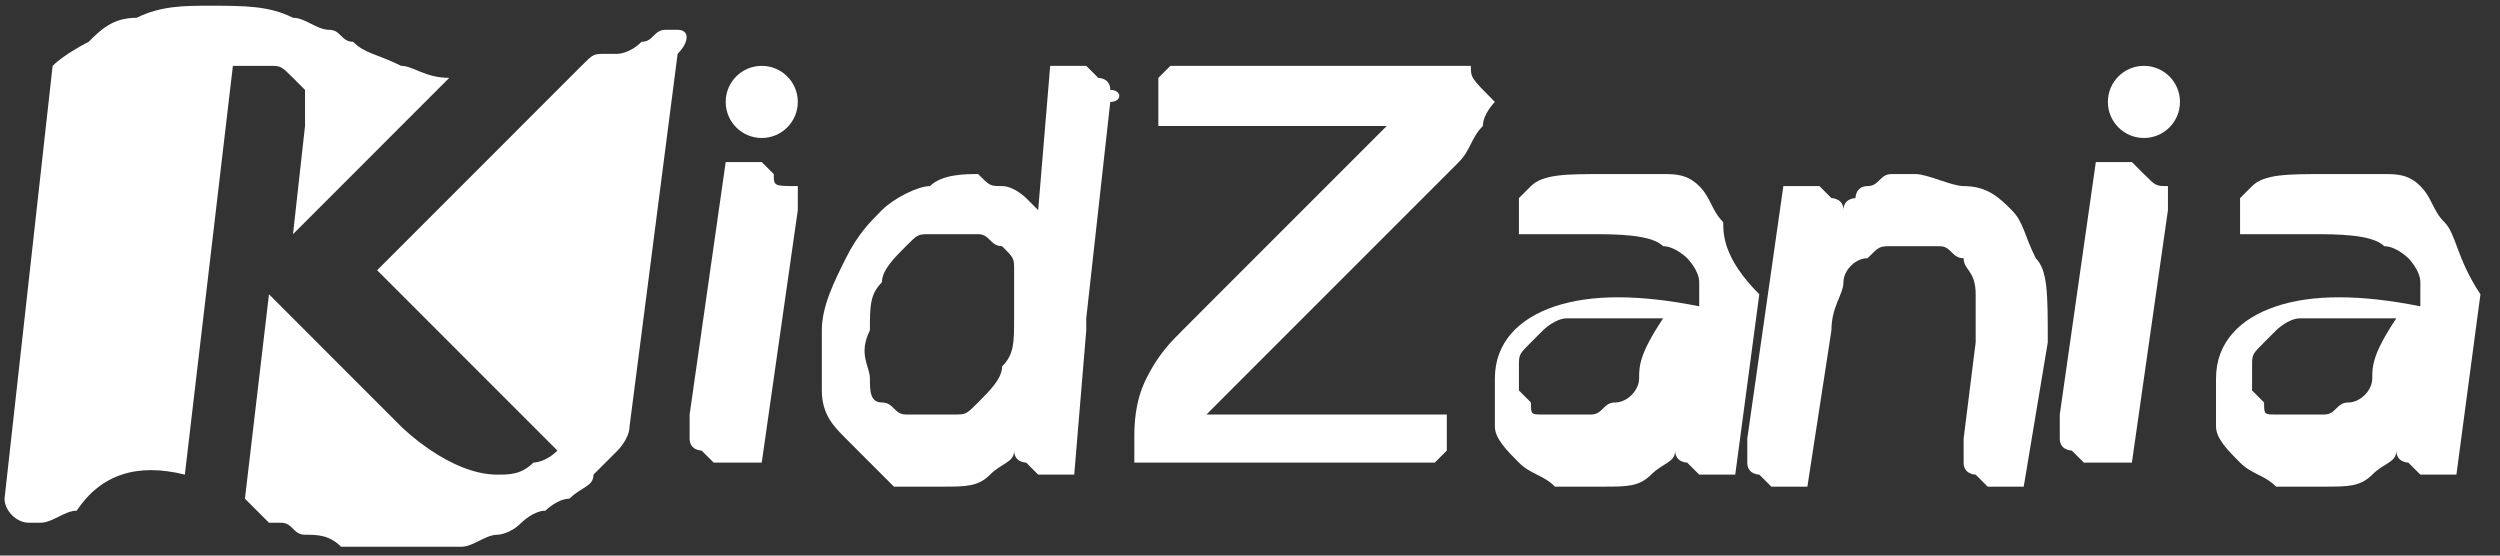
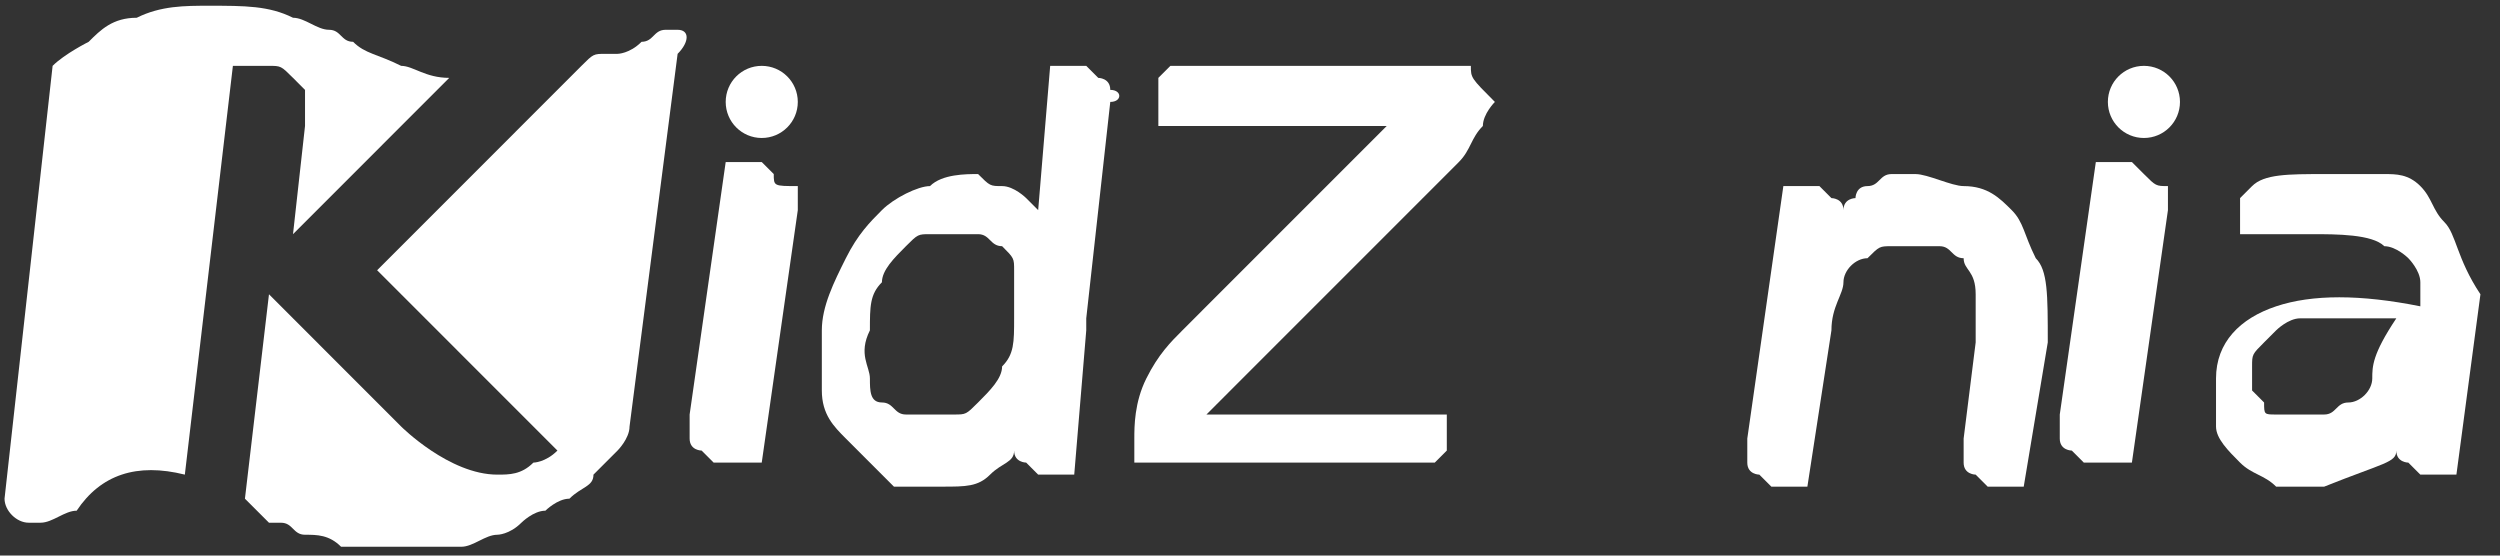
<svg xmlns="http://www.w3.org/2000/svg" width="108" height="24" viewBox="0 0 108 24" fill="none">
  <rect x="0" y="0" width="108" height="24" fill="#333333" stroke="none" />
  <path d="M92.617 5.961C93.478 5.961 94.175 5.263 94.175 4.403C94.175 3.542 93.478 2.845 92.617 2.845C91.757 2.845 91.06 3.542 91.06 4.403C91.06 5.263 91.757 5.961 92.617 5.961Z" fill="white" />
  <path d="M32.907 5.961C33.767 5.961 34.465 5.263 34.465 4.403C34.465 3.542 33.767 2.845 32.907 2.845C32.047 2.845 31.35 3.542 31.35 4.403C31.35 5.263 32.047 5.961 32.907 5.961Z" fill="white" />
  <path d="M47.964 3.883C47.964 3.364 47.445 3.364 47.445 3.364L46.926 2.845C46.406 2.845 46.407 2.845 46.407 2.845H45.368L44.849 9.077L44.33 8.558C44.33 8.558 43.81 8.039 43.291 8.039C42.772 8.039 42.772 8.039 42.253 7.519C41.733 7.519 40.695 7.519 40.176 8.039C39.657 8.039 38.618 8.558 38.099 9.077C37.58 9.597 37.061 10.116 36.541 11.155C36.022 12.194 35.503 13.232 35.503 14.271C35.503 15.31 35.503 15.829 35.503 16.868C35.503 17.907 36.022 18.426 36.541 18.945C37.061 19.465 37.58 19.984 38.099 20.504C38.099 20.504 38.099 20.504 38.618 21.023C39.137 21.023 39.657 21.023 40.695 21.023C41.733 21.023 42.253 21.023 42.772 20.504C43.291 19.984 43.81 19.984 43.81 19.465C43.81 19.984 44.33 19.984 44.33 19.984L44.849 20.504C45.368 20.504 45.368 20.504 45.368 20.504H46.407L46.926 14.271C46.926 14.271 46.926 14.271 46.926 13.752L47.964 4.403C48.483 4.403 48.483 3.883 47.964 3.883ZM43.81 13.752C43.81 14.79 43.81 15.31 43.291 15.829C43.291 16.349 42.772 16.868 42.253 17.387C41.733 17.907 41.733 17.907 41.214 17.907C40.695 17.907 40.695 17.907 40.176 17.907C40.176 17.907 39.657 17.907 39.137 17.907C38.618 17.907 38.618 17.387 38.099 17.387C37.58 17.387 37.58 16.868 37.58 16.349C37.58 15.829 37.06 15.31 37.58 14.271C37.58 13.232 37.58 12.713 38.099 12.194C38.099 11.674 38.618 11.155 39.137 10.635C39.657 10.116 39.657 10.116 40.176 10.116C40.695 10.116 40.695 10.116 41.214 10.116C41.214 10.116 41.733 10.116 42.253 10.116C42.772 10.116 42.772 10.635 43.291 10.635C43.81 11.155 43.81 11.155 43.81 11.674C43.81 12.194 43.81 12.713 43.81 13.752Z" fill="white" />
  <path d="M33.426 7.519L32.907 7C32.388 7 32.388 7 32.388 7H31.35L29.792 17.907C29.792 18.426 29.792 18.426 29.792 18.946C29.792 19.465 30.311 19.465 30.311 19.465L30.83 19.985C31.35 19.985 31.35 19.985 31.869 19.985H32.907L34.465 9.078C34.465 8.558 34.465 8.039 34.465 8.039C33.426 8.039 33.426 8.039 33.426 7.519Z" fill="white" />
  <path d="M63.541 2.845H53.157C52.637 2.845 52.118 2.845 51.599 2.845C51.08 2.845 51.08 2.845 50.561 2.845L50.041 3.364V3.883C50.041 3.883 50.041 4.922 50.041 5.442H59.907C58.868 6.48 57.83 7.519 56.791 8.558C56.272 9.077 55.753 9.597 55.233 10.116C54.714 10.635 54.195 11.155 53.676 11.674C53.157 12.194 52.637 12.713 52.118 13.232C51.599 13.752 51.08 14.271 51.08 14.271C50.561 14.79 50.041 15.31 49.522 16.349C49.003 17.387 49.003 18.426 49.003 18.945C49.003 19.465 49.003 19.465 49.003 19.984H60.945C61.464 19.984 61.464 19.984 61.983 19.984L62.502 19.465V18.945V18.426V17.907H52.118C53.157 16.868 54.195 15.829 55.233 14.79C55.753 14.271 56.272 13.752 56.791 13.232C57.31 12.713 57.83 12.194 58.349 11.674C58.868 11.155 59.387 10.635 59.907 10.116C60.426 9.597 60.945 9.077 60.945 9.077C61.464 8.558 62.502 7.519 63.022 7C63.541 6.48 63.541 5.961 64.06 5.442C64.06 4.922 64.579 4.403 64.579 4.403C63.541 3.364 63.541 3.364 63.541 2.845Z" fill="white" />
  <path d="M92.617 7.519L92.098 7C91.579 7 91.579 7 91.579 7H90.54L88.982 17.907C88.982 18.426 88.982 18.426 88.982 18.946C88.982 19.465 89.502 19.465 89.502 19.465L90.021 19.985C90.54 19.985 90.54 19.985 91.059 19.985H92.098L93.655 9.078C93.655 8.558 93.655 8.039 93.655 8.039C93.136 8.039 93.136 8.039 92.617 7.519Z" fill="white" />
  <path d="M87.945 11.155C87.425 10.116 87.425 9.597 86.906 9.078C86.387 8.558 85.868 8.039 84.829 8.039C84.31 8.039 83.272 7.52 82.752 7.52C82.233 7.52 82.233 7.52 81.714 7.52C81.195 7.52 81.195 8.039 80.676 8.039C80.156 8.039 80.156 8.558 80.156 8.558C80.156 8.558 79.637 8.558 79.637 9.078C79.637 8.558 79.118 8.558 79.118 8.558L78.599 8.039H78.079H77.041L75.483 18.946C75.483 19.465 75.483 19.985 75.483 19.985C75.483 20.504 76.003 20.504 76.003 20.504L76.522 21.023H77.041H78.079L79.118 14.271C79.118 13.233 79.637 12.713 79.637 12.194C79.637 11.675 80.156 11.155 80.676 11.155C81.195 10.636 81.195 10.636 81.714 10.636C82.233 10.636 82.752 10.636 82.752 10.636C83.272 10.636 83.272 10.636 83.791 10.636C84.31 10.636 84.31 11.155 84.829 11.155C84.829 11.675 85.349 11.675 85.349 12.713C85.349 13.233 85.349 13.752 85.349 14.791L84.829 18.946C84.829 19.465 84.829 19.985 84.829 19.985C84.829 20.504 85.349 20.504 85.349 20.504L85.868 21.023H86.387H87.425L88.464 14.791C88.464 12.713 88.464 11.675 87.945 11.155Z" fill="white" />
-   <path d="M74.444 9.597C73.925 9.078 73.925 8.558 73.406 8.039C72.886 7.52 72.367 7.52 71.848 7.52C71.329 7.52 70.29 7.52 69.252 7.52C67.694 7.52 66.656 7.52 66.137 8.039L65.618 8.558V9.078V9.597V10.116C66.137 10.116 67.175 10.116 68.733 10.116C69.771 10.116 71.329 10.116 71.848 10.636C72.367 10.636 72.886 11.155 72.886 11.155C72.886 11.155 73.406 11.675 73.406 12.194C73.406 12.713 73.406 12.713 73.406 13.233C70.81 12.713 68.733 12.713 67.175 13.233C65.618 13.752 64.579 14.791 64.579 16.349C64.579 16.868 64.579 17.907 64.579 18.427C64.579 18.946 65.098 19.465 65.618 19.985C66.137 20.504 66.656 20.504 67.175 21.023C67.694 21.023 68.214 21.023 69.252 21.023C70.29 21.023 70.81 21.023 71.329 20.504C71.848 19.985 72.367 19.985 72.367 19.465C72.367 19.985 72.886 19.985 72.886 19.985L73.406 20.504C73.925 20.504 73.925 20.504 73.925 20.504H74.963L76.002 12.713C74.444 11.155 74.444 10.116 74.444 9.597ZM70.81 16.349C70.81 16.868 70.29 17.388 69.771 17.388C69.252 17.388 69.252 17.907 68.733 17.907C68.214 17.907 68.214 17.907 67.694 17.907C67.175 17.907 67.175 17.907 66.656 17.907C66.137 17.907 66.137 17.907 66.137 17.388L65.618 16.868C65.618 16.868 65.618 16.349 65.618 15.83C65.618 15.31 65.618 15.31 66.137 14.791L66.656 14.271C66.656 14.271 67.175 13.752 67.694 13.752C68.214 13.752 68.214 13.752 68.733 13.752C69.252 13.752 69.771 13.752 69.771 13.752C70.29 13.752 70.29 13.752 70.81 13.752C71.329 13.752 71.329 13.752 71.848 13.752C70.81 15.31 70.81 15.83 70.81 16.349Z" fill="white" />
-   <path d="M105.598 9.597C105.078 9.078 105.078 8.558 104.559 8.039C104.04 7.52 103.521 7.52 103.001 7.52C102.482 7.52 101.444 7.52 100.405 7.52C98.848 7.52 97.809 7.52 97.29 8.039L96.771 8.558V9.078V9.597V10.116C97.29 10.116 98.329 10.116 99.886 10.116C100.925 10.116 102.482 10.116 103.001 10.636C103.521 10.636 104.04 11.155 104.04 11.155C104.04 11.155 104.559 11.675 104.559 12.194C104.559 12.713 104.559 12.713 104.559 13.233C101.963 12.713 99.886 12.713 98.329 13.233C96.771 13.752 95.732 14.791 95.732 16.349C95.732 16.868 95.732 17.907 95.732 18.427C95.732 18.946 96.252 19.465 96.771 19.985C97.29 20.504 97.809 20.504 98.329 21.023C98.848 21.023 99.367 21.023 100.405 21.023C101.444 21.023 101.963 21.023 102.482 20.504C103.001 19.985 103.521 19.985 103.521 19.465C103.521 19.985 104.04 19.985 104.04 19.985L104.559 20.504C105.078 20.504 105.078 20.504 105.078 20.504H106.117L107.155 12.713C106.117 11.155 106.117 10.116 105.598 9.597ZM102.482 16.349C102.482 16.868 101.963 17.388 101.444 17.388C100.925 17.388 100.925 17.907 100.405 17.907C99.886 17.907 99.886 17.907 99.367 17.907C98.848 17.907 98.848 17.907 98.329 17.907C97.809 17.907 97.809 17.907 97.809 17.388L97.29 16.868C97.29 16.868 97.29 16.349 97.29 15.83C97.29 15.31 97.29 15.31 97.809 14.791L98.329 14.271C98.329 14.271 98.848 13.752 99.367 13.752C99.886 13.752 99.886 13.752 100.405 13.752C100.925 13.752 101.444 13.752 101.444 13.752C101.963 13.752 101.963 13.752 102.482 13.752C103.001 13.752 103.001 13.752 103.521 13.752C102.482 15.31 102.482 15.83 102.482 16.349Z" fill="white" />
+   <path d="M105.598 9.597C105.078 9.078 105.078 8.558 104.559 8.039C104.04 7.52 103.521 7.52 103.001 7.52C102.482 7.52 101.444 7.52 100.405 7.52C98.848 7.52 97.809 7.52 97.29 8.039L96.771 8.558V9.078V9.597V10.116C97.29 10.116 98.329 10.116 99.886 10.116C100.925 10.116 102.482 10.116 103.001 10.636C103.521 10.636 104.04 11.155 104.04 11.155C104.04 11.155 104.559 11.675 104.559 12.194C104.559 12.713 104.559 12.713 104.559 13.233C101.963 12.713 99.886 12.713 98.329 13.233C96.771 13.752 95.732 14.791 95.732 16.349C95.732 16.868 95.732 17.907 95.732 18.427C95.732 18.946 96.252 19.465 96.771 19.985C97.29 20.504 97.809 20.504 98.329 21.023C98.848 21.023 99.367 21.023 100.405 21.023C103.001 19.985 103.521 19.985 103.521 19.465C103.521 19.985 104.04 19.985 104.04 19.985L104.559 20.504C105.078 20.504 105.078 20.504 105.078 20.504H106.117L107.155 12.713C106.117 11.155 106.117 10.116 105.598 9.597ZM102.482 16.349C102.482 16.868 101.963 17.388 101.444 17.388C100.925 17.388 100.925 17.907 100.405 17.907C99.886 17.907 99.886 17.907 99.367 17.907C98.848 17.907 98.848 17.907 98.329 17.907C97.809 17.907 97.809 17.907 97.809 17.388L97.29 16.868C97.29 16.868 97.29 16.349 97.29 15.83C97.29 15.31 97.29 15.31 97.809 14.791L98.329 14.271C98.329 14.271 98.848 13.752 99.367 13.752C99.886 13.752 99.886 13.752 100.405 13.752C100.925 13.752 101.444 13.752 101.444 13.752C101.963 13.752 101.963 13.752 102.482 13.752C103.001 13.752 103.001 13.752 103.521 13.752C102.482 15.31 102.482 15.83 102.482 16.349Z" fill="white" />
  <path d="M7.985 20.504L10.061 2.845H11.1H11.619C12.138 2.845 12.138 2.845 12.658 3.364L13.177 3.884C13.177 4.403 13.177 4.922 13.177 5.442L12.658 10.116L19.407 3.364C18.369 3.364 17.85 2.845 17.33 2.845C16.292 2.326 15.773 2.326 15.254 1.806C14.734 1.806 14.734 1.287 14.215 1.287C13.696 1.287 13.177 0.767 12.658 0.767C11.619 0.248 10.581 0.248 9.023 0.248C7.985 0.248 6.946 0.248 5.908 0.767C4.869 0.767 4.35 1.287 3.831 1.806C3.831 1.806 2.792 2.326 2.273 2.845L0.196 21.543C0.196 22.062 0.715 22.581 1.235 22.581C1.235 22.581 1.235 22.581 1.754 22.581C2.273 22.581 2.792 22.062 3.312 22.062C4.35 20.504 5.908 19.985 7.985 20.504Z" fill="white" />
  <path d="M29.273 1.287C28.754 1.287 28.754 1.287 28.754 1.287C28.234 1.287 28.234 1.806 27.715 1.806C27.196 2.326 26.677 2.326 26.677 2.326H26.157C25.638 2.326 25.638 2.326 25.119 2.845L16.292 11.675L24.081 19.465C23.561 19.985 23.042 19.985 23.042 19.985C22.523 20.504 22.004 20.504 21.485 20.504C19.408 20.504 17.331 18.427 17.331 18.427L12.658 13.752L11.62 12.713L10.581 21.543L11.1 22.062L11.62 22.582H12.139C12.658 22.582 12.658 23.101 13.177 23.101C13.696 23.101 14.216 23.101 14.735 23.62C14.735 23.62 14.735 23.62 15.254 23.62C15.773 23.62 16.292 23.62 16.812 23.62C16.812 23.62 17.331 23.62 17.85 23.62C17.85 23.62 18.369 23.62 18.889 23.62H19.408H19.927C20.446 23.62 20.965 23.101 21.485 23.101C21.485 23.101 22.004 23.101 22.523 22.582C22.523 22.582 23.042 22.062 23.561 22.062C23.561 22.062 24.081 21.543 24.6 21.543C25.119 21.024 25.638 21.023 25.638 20.504C25.638 20.504 26.157 19.985 26.677 19.465C26.677 19.465 27.196 18.946 27.196 18.427L29.273 2.326C29.792 1.806 29.792 1.287 29.273 1.287C29.792 1.287 29.792 1.287 29.273 1.287Z" fill="white" />
</svg>